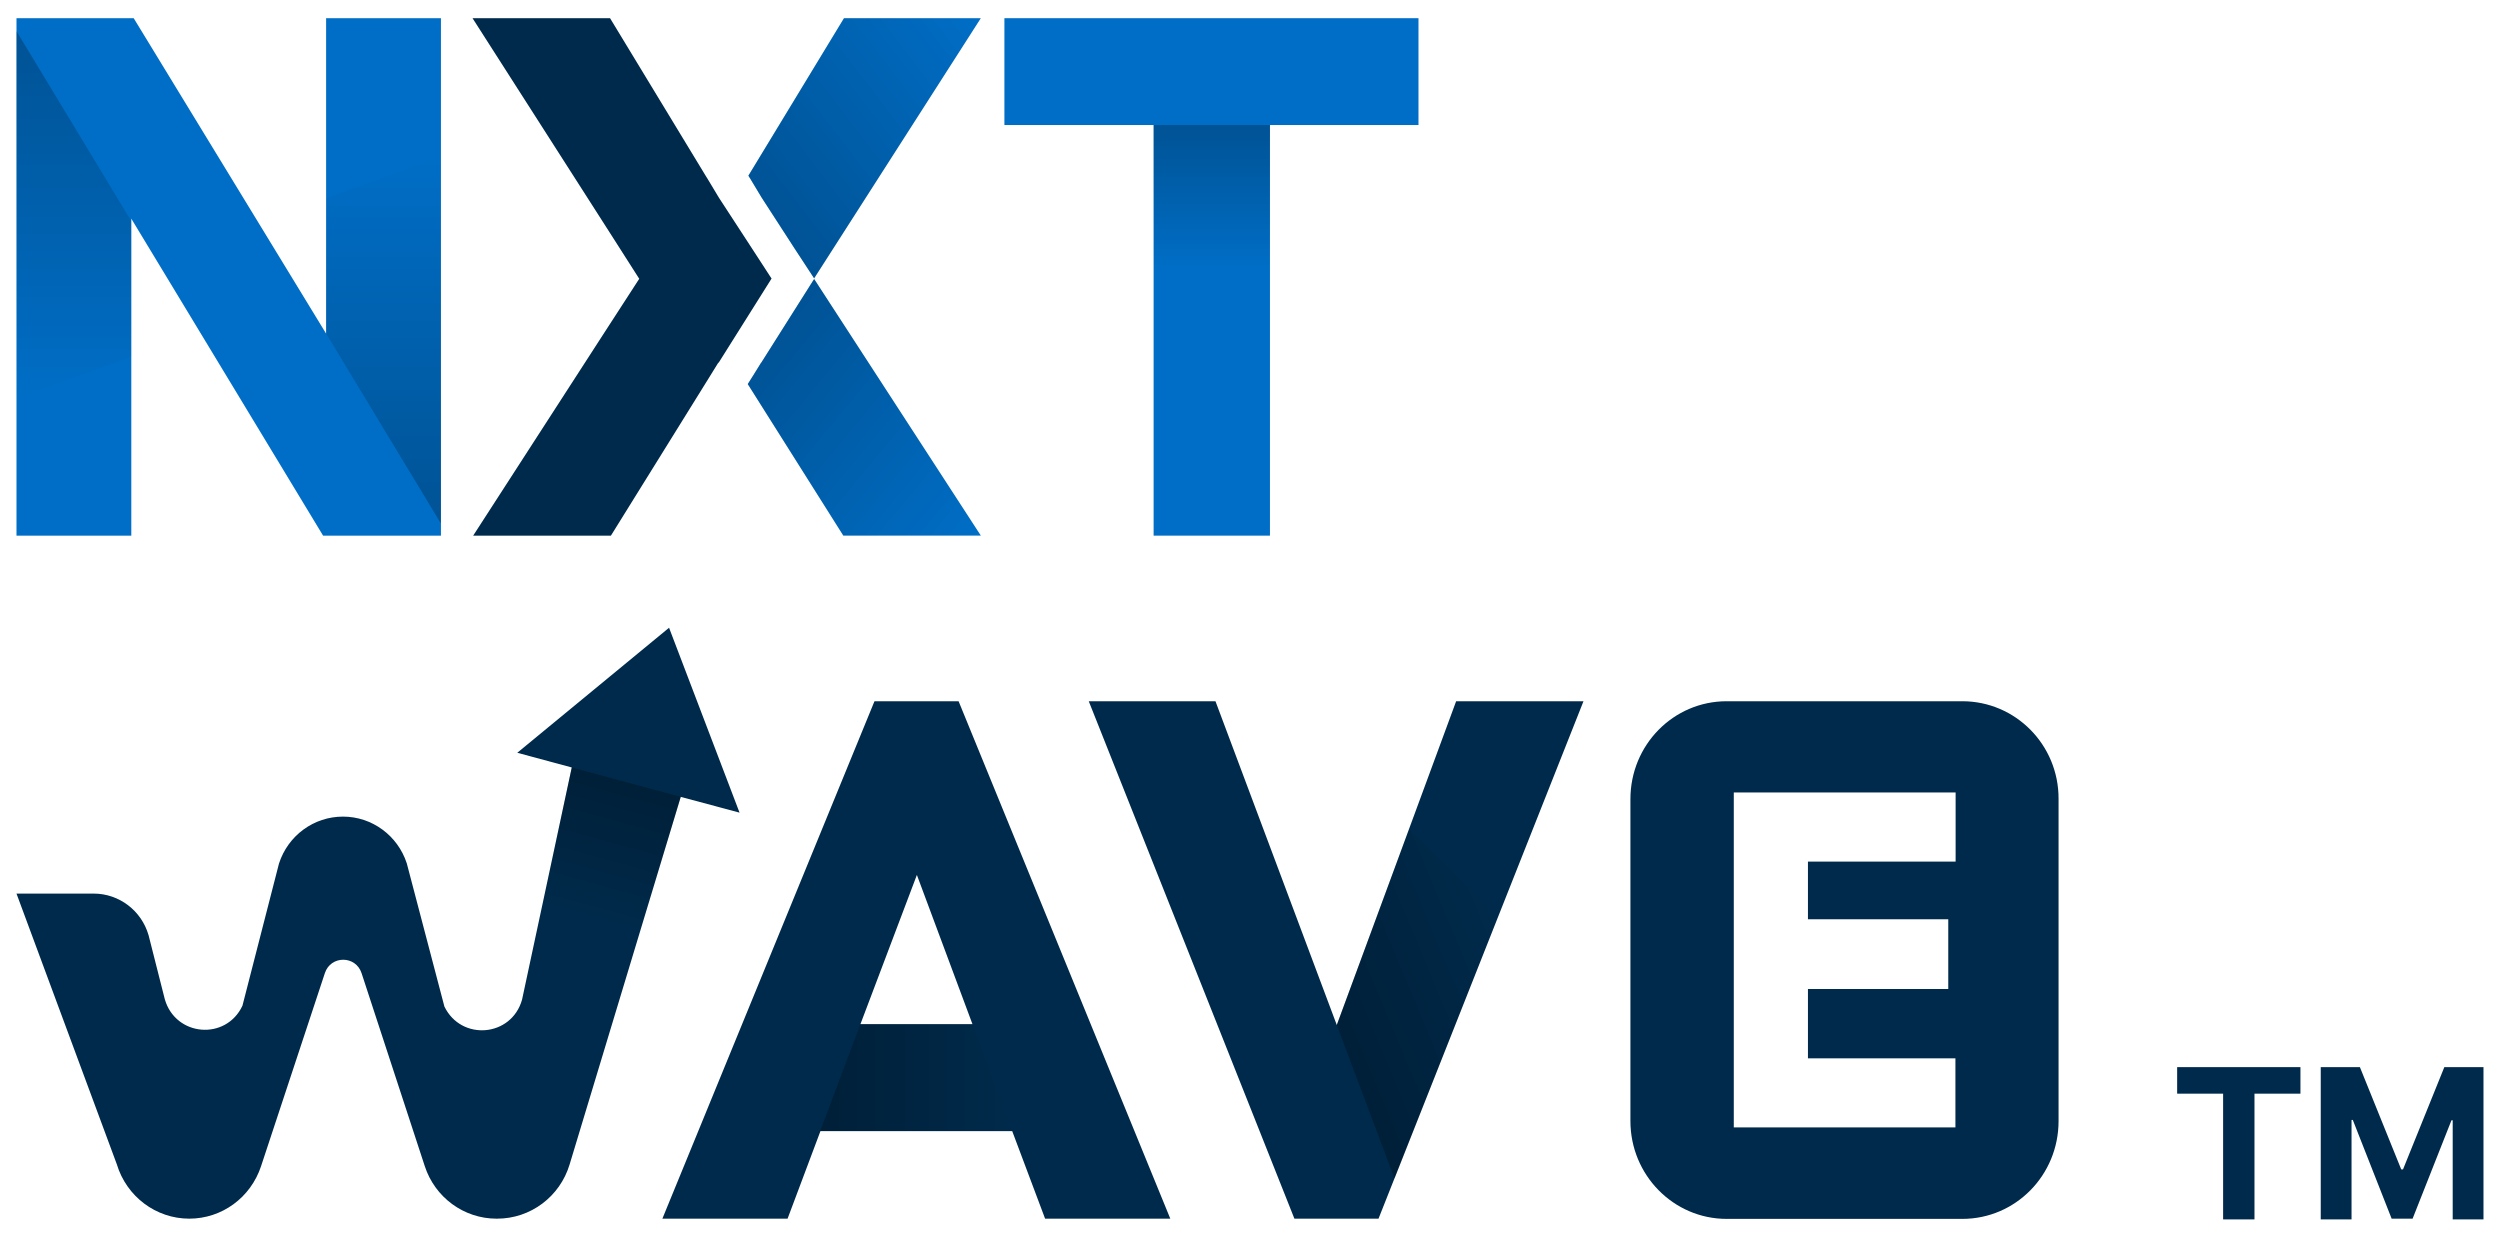
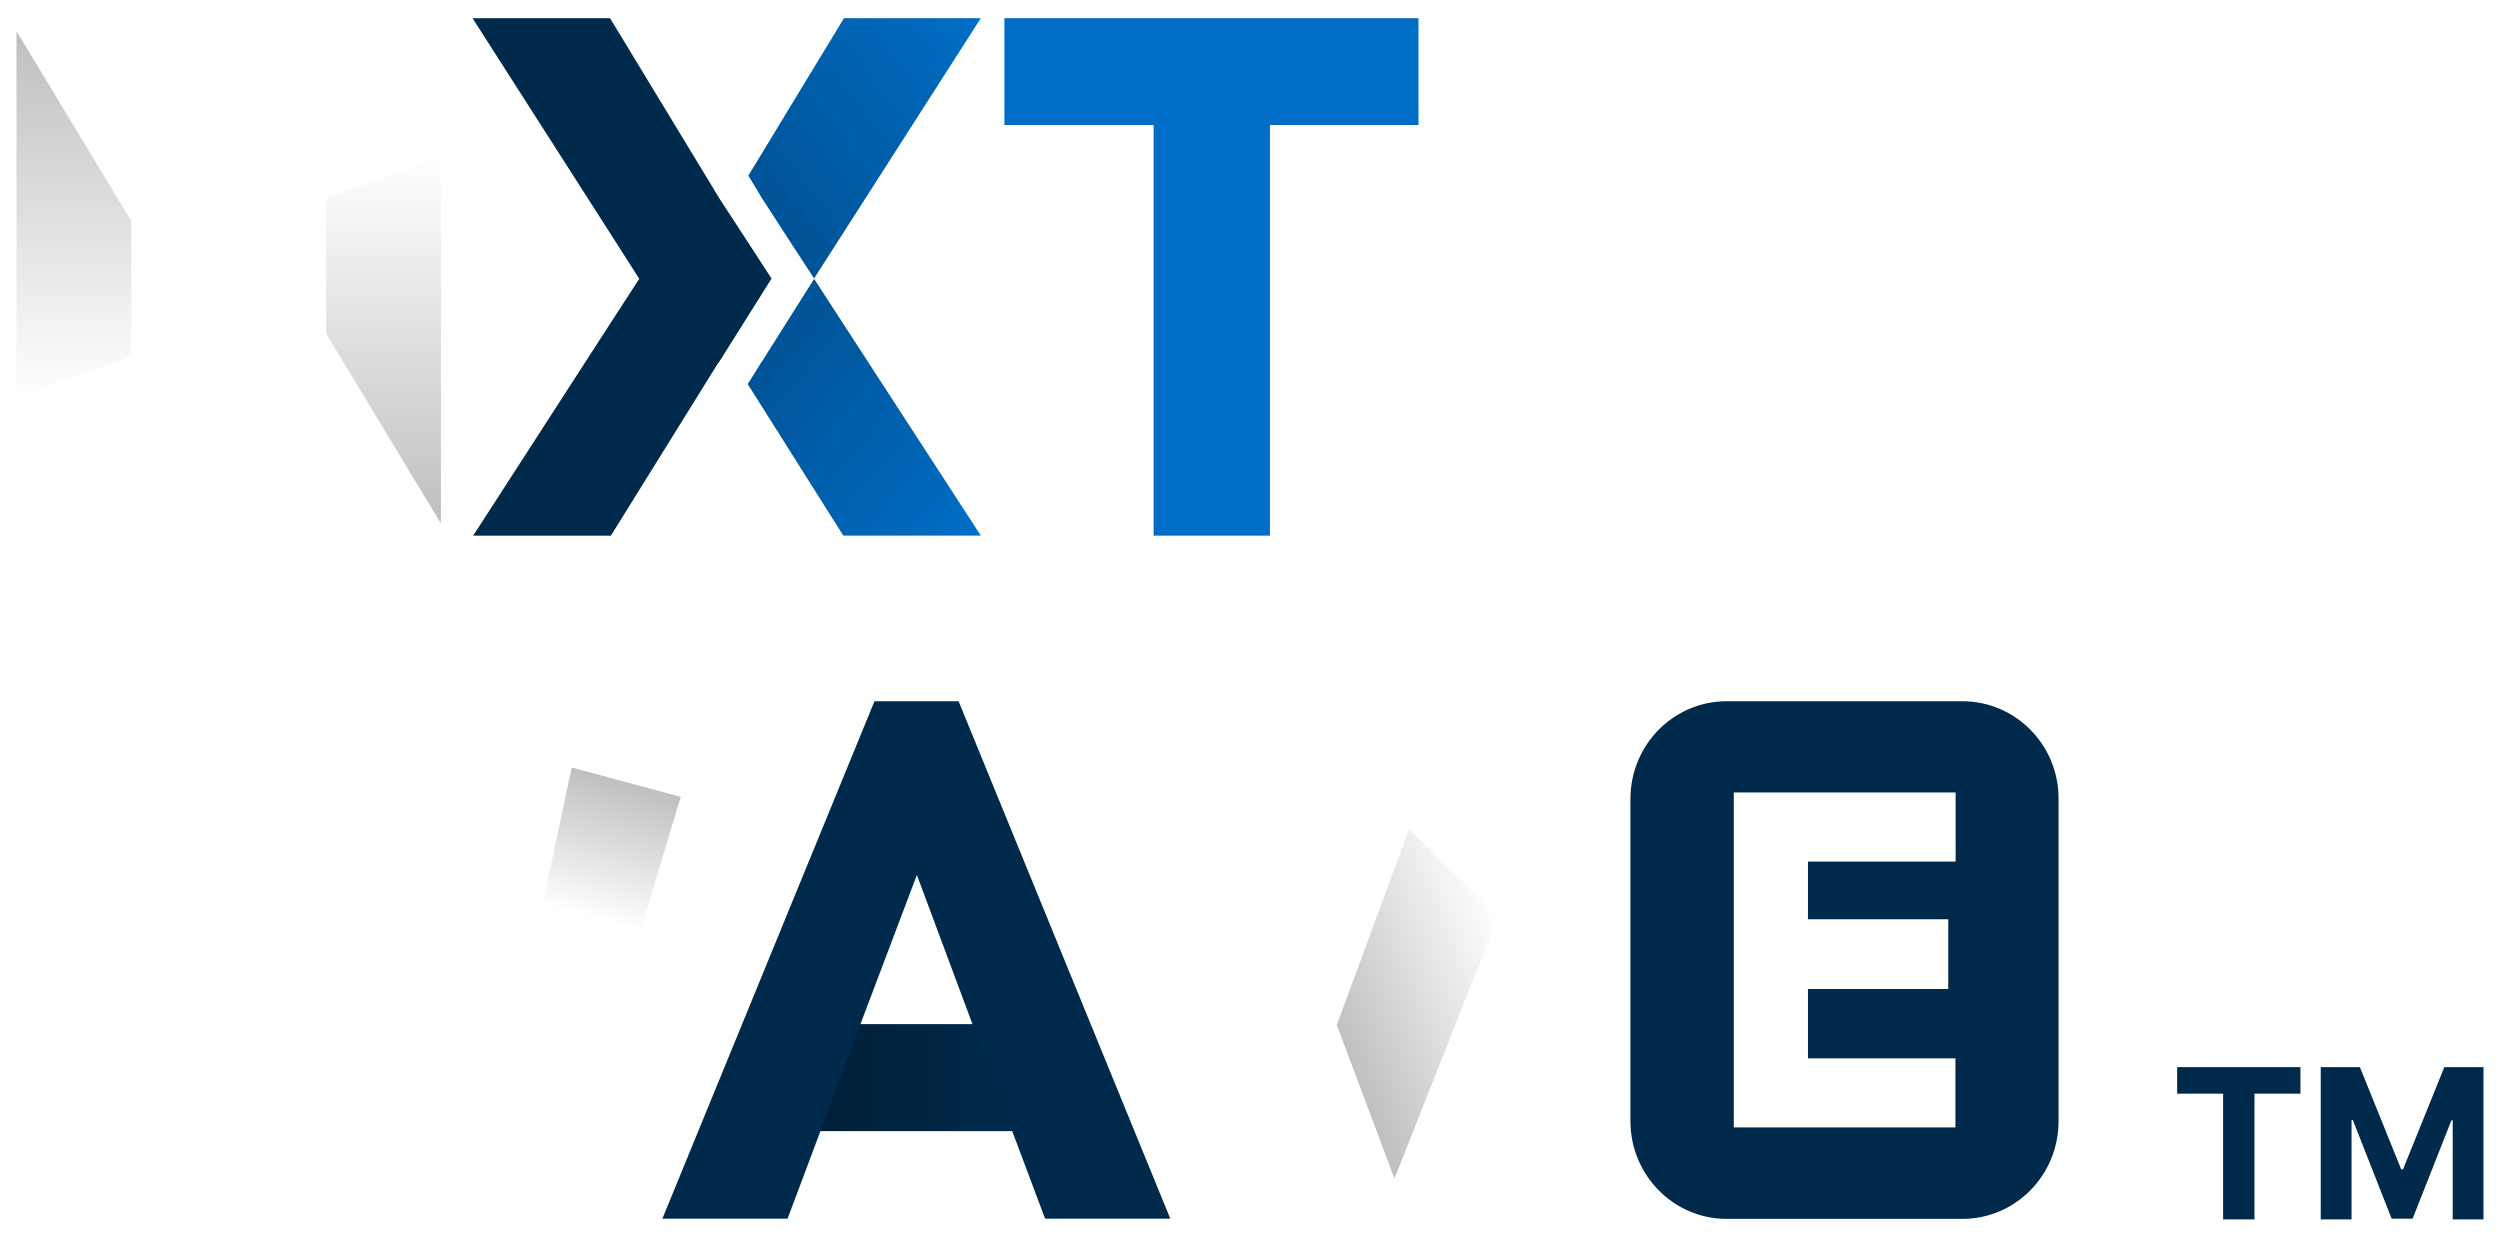
<svg xmlns="http://www.w3.org/2000/svg" width="101" height="50" viewBox="0 0 101 50" fill="none">
  <path d="M79.278 28.33H69.757C67.608 28.33 65.869 30.093 65.869 32.282V45.291C65.869 47.471 67.608 49.243 69.757 49.243H79.278C81.427 49.243 83.166 47.48 83.166 45.291V32.273C83.174 30.093 81.427 28.33 79.278 28.33ZM78.999 34.808H73.041V37.138H78.71V39.956H73.041V42.757H78.999V45.548H70.045V32.016H79.007V34.808H78.999Z" fill="#002A4B" />
  <path d="M38.727 28.33H35.329L26.76 49.234H31.818L33.145 45.699H40.894L42.222 49.234H47.28L38.727 28.33ZM34.762 41.374L37.042 35.348L39.287 41.374H34.762Z" fill="#002A4B" />
-   <path d="M63.973 28.33L55.692 49.234H52.294L43.986 28.33H49.105L54.006 41.41L58.828 28.33H63.973Z" fill="#002A4B" />
-   <path d="M27.502 32.194L23.012 47.045C22.619 48.348 21.431 49.234 20.085 49.234H20.059C18.74 49.234 17.569 48.374 17.159 47.107L14.608 39.318C14.372 38.592 13.359 38.592 13.123 39.318L10.546 47.116C10.127 48.383 8.965 49.234 7.646 49.234C6.3 49.234 5.112 48.339 4.719 47.036L0.666 36.101H3.785C4.807 36.101 5.715 36.784 6.003 37.785L6.659 40.373C7.095 41.879 9.131 42.047 9.795 40.63L11.271 34.887C11.638 33.753 12.678 32.991 13.857 32.991C15.027 32.991 16.067 33.753 16.434 34.879L17.954 40.665C18.635 42.065 20.662 41.897 21.09 40.39L23.099 31.006L20.898 30.412L27.03 25.361L29.878 32.831L27.502 32.194Z" fill="#002A4B" />
-   <path d="M17.814 0.735V21.64H13.053L5.305 8.835V21.64H0.666V0.735H5.401L13.175 13.478V0.735H17.814Z" fill="#006EC6" />
  <path d="M34.096 0.735L30.234 7.098L30.278 7.169L30.296 7.195L30.776 7.993L32.095 10.031L32.89 11.245L39.625 0.735H34.096Z" fill="#006EC6" />
  <path d="M32.891 11.271L30.751 14.657V14.648L30.427 15.171L30.209 15.516L34.07 21.639H39.626L32.891 11.271Z" fill="#006EC6" />
  <path d="M46.606 5.051H40.578V0.735H57.307V5.051H51.306V21.64H46.606V5.051Z" fill="#006EC6" />
  <path d="M32.891 11.245V11.263V11.271L32.899 11.254L32.891 11.245Z" fill="#006EC6" />
  <path d="M30.376 10.031L29.048 7.993L28.568 7.195L28.55 7.169L24.646 0.735H19.09L24.637 9.402L25.825 11.263L24.453 13.381L19.116 21.64H24.681L25.947 19.601L26.14 19.291L28.699 15.171L29.022 14.648L29.031 14.657L31.171 11.254L30.376 10.031Z" fill="#002A4B" />
  <path opacity="0.25" d="M34.097 0.736L30.236 7.098L30.28 7.169L30.297 7.196L30.778 7.993L32.097 10.031L32.892 11.245L39.627 0.736H34.097Z" fill="url(#paint0_linear_130_32)" />
  <path opacity="0.25" d="M32.891 11.272L30.751 14.657V14.648L30.427 15.171L30.209 15.517L34.07 21.64H39.626L32.891 11.272Z" fill="url(#paint1_linear_130_32)" />
  <path opacity="0.25" d="M23.099 31.006L27.502 32.194L25.86 37.635L21.92 36.518L23.099 31.006Z" fill="url(#paint2_linear_130_32)" />
-   <path opacity="0.25" d="M51.307 5.051H46.607V10.82H51.307V5.051Z" fill="url(#paint3_linear_130_32)" />
+   <path opacity="0.25" d="M51.307 5.051V10.82H51.307V5.051Z" fill="url(#paint3_linear_130_32)" />
  <path opacity="0.25" d="M13.176 13.478L17.814 21.152V6.327L13.176 8.02V13.354V13.478Z" fill="url(#paint4_linear_130_32)" />
  <path opacity="0.25" d="M5.305 8.933L0.666 1.259V16.093L5.305 14.4V9.066V8.933Z" fill="url(#paint5_linear_130_32)" />
  <path opacity="0.25" d="M33.137 45.69L34.761 41.374H39.287L40.885 45.69H33.137Z" fill="url(#paint6_linear_130_32)" />
  <path opacity="0.25" d="M54.006 41.41L56.338 47.613L60.531 37.014L56.924 33.505L54.006 41.41Z" fill="url(#paint7_linear_130_32)" />
  <path d="M87.957 44.184V43.112H92.938V44.184H91.081V49.264H89.814V44.184H87.957Z" fill="#002A4B" />
  <path d="M93.758 43.112H95.34L97.01 47.245H97.081L98.751 43.112H100.333V49.264H99.089V45.26H99.039L97.469 49.234H96.622L95.053 45.245H95.002V49.264H93.758V43.112Z" fill="#002A4B" />
  <defs>
    <linearGradient id="paint0_linear_130_32" x1="30.61" y1="8.282" x2="39.919" y2="1.112" gradientUnits="userSpaceOnUse">
      <stop />
      <stop offset="0.07" stop-opacity="0.93" />
      <stop offset="1" stop-opacity="0" />
    </linearGradient>
    <linearGradient id="paint1_linear_130_32" x1="39.606" y1="21.667" x2="30.513" y2="14.145" gradientUnits="userSpaceOnUse">
      <stop stop-opacity="0" />
      <stop offset="0.93" stop-opacity="0.93" />
      <stop offset="1" />
    </linearGradient>
    <linearGradient id="paint2_linear_130_32" x1="23.853" y1="37.09" x2="25.343" y2="31.605" gradientUnits="userSpaceOnUse">
      <stop stop-opacity="0" />
      <stop offset="1" />
    </linearGradient>
    <linearGradient id="paint3_linear_130_32" x1="48.957" y1="10.822" x2="48.957" y2="5.054" gradientUnits="userSpaceOnUse">
      <stop stop-opacity="0" />
      <stop offset="0.93" stop-opacity="0.93" />
      <stop offset="1" />
    </linearGradient>
    <linearGradient id="paint4_linear_130_32" x1="15.492" y1="21.156" x2="15.492" y2="6.326" gradientUnits="userSpaceOnUse">
      <stop />
      <stop offset="0.07" stop-opacity="0.93" />
      <stop offset="1" stop-opacity="0" />
    </linearGradient>
    <linearGradient id="paint5_linear_130_32" x1="2.987" y1="1.26" x2="2.987" y2="16.089" gradientUnits="userSpaceOnUse">
      <stop />
      <stop offset="0.07" stop-opacity="0.93" />
      <stop offset="1" stop-opacity="0" />
    </linearGradient>
    <linearGradient id="paint6_linear_130_32" x1="33.139" y1="43.535" x2="40.884" y2="43.535" gradientUnits="userSpaceOnUse">
      <stop />
      <stop offset="0.07" stop-opacity="0.93" />
      <stop offset="1" stop-opacity="0" />
    </linearGradient>
    <linearGradient id="paint7_linear_130_32" x1="53.88" y1="41.74" x2="61.226" y2="38.666" gradientUnits="userSpaceOnUse">
      <stop />
      <stop offset="0.07" stop-opacity="0.93" />
      <stop offset="1" stop-opacity="0" />
    </linearGradient>
  </defs>
</svg>